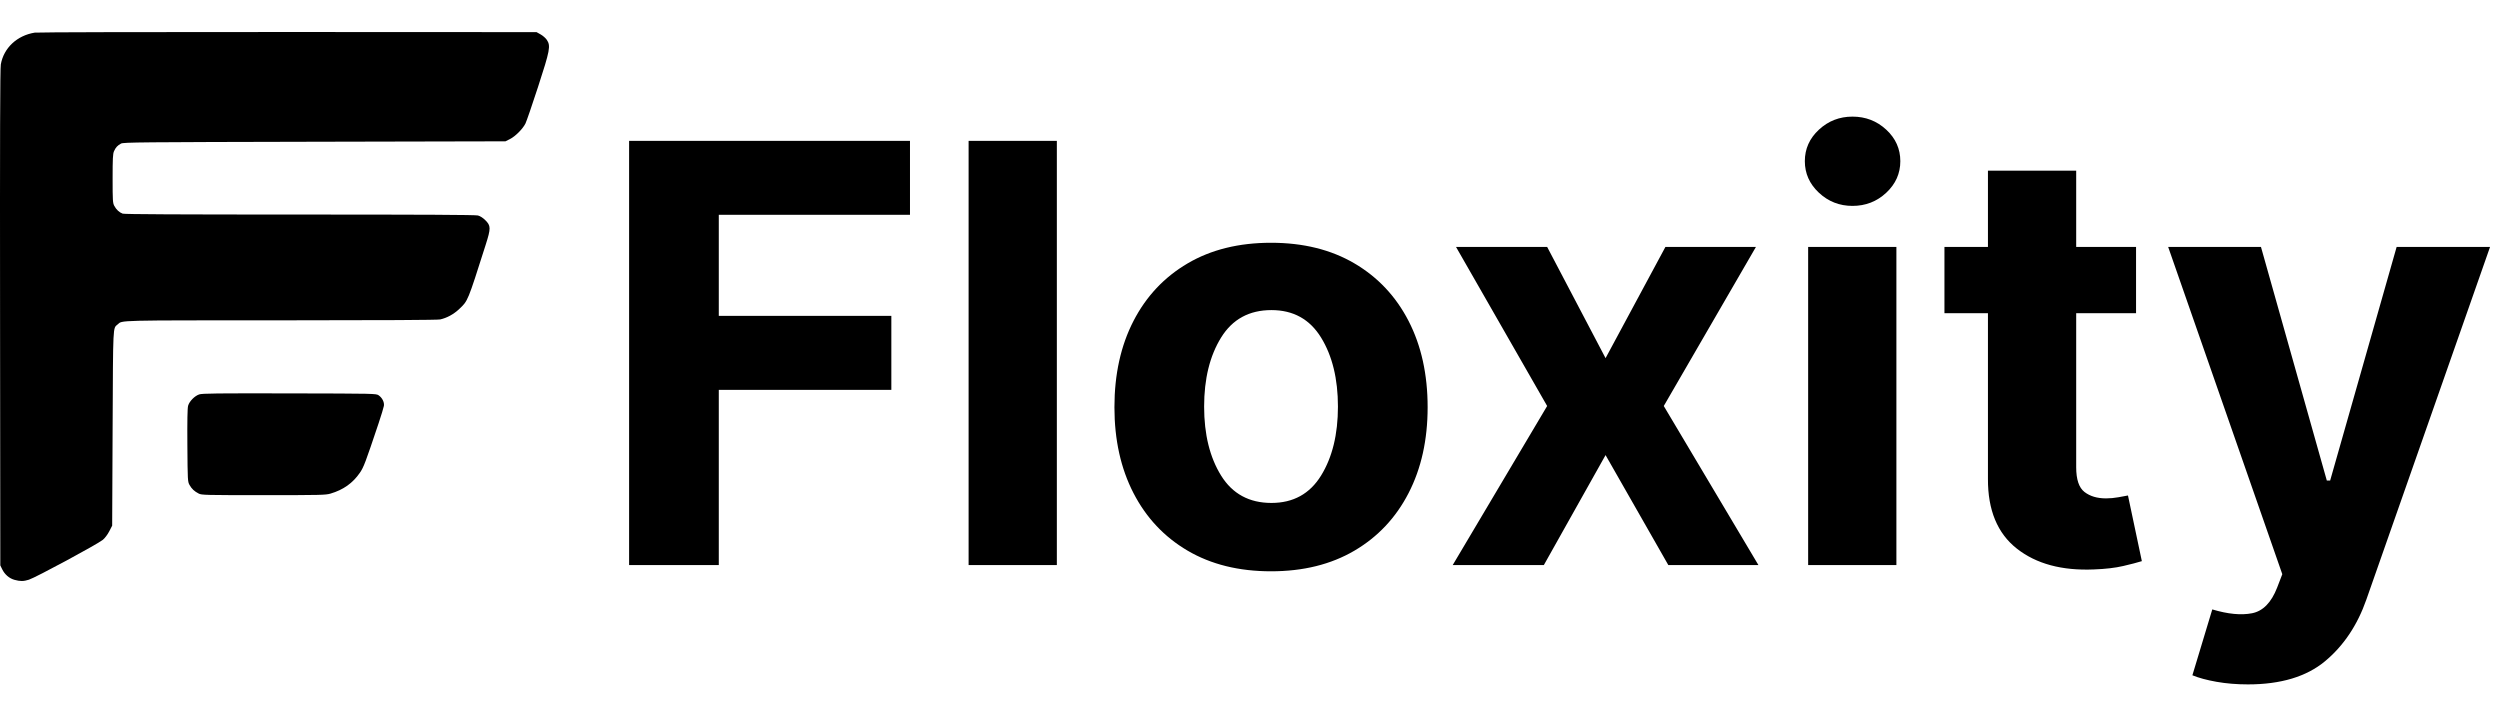
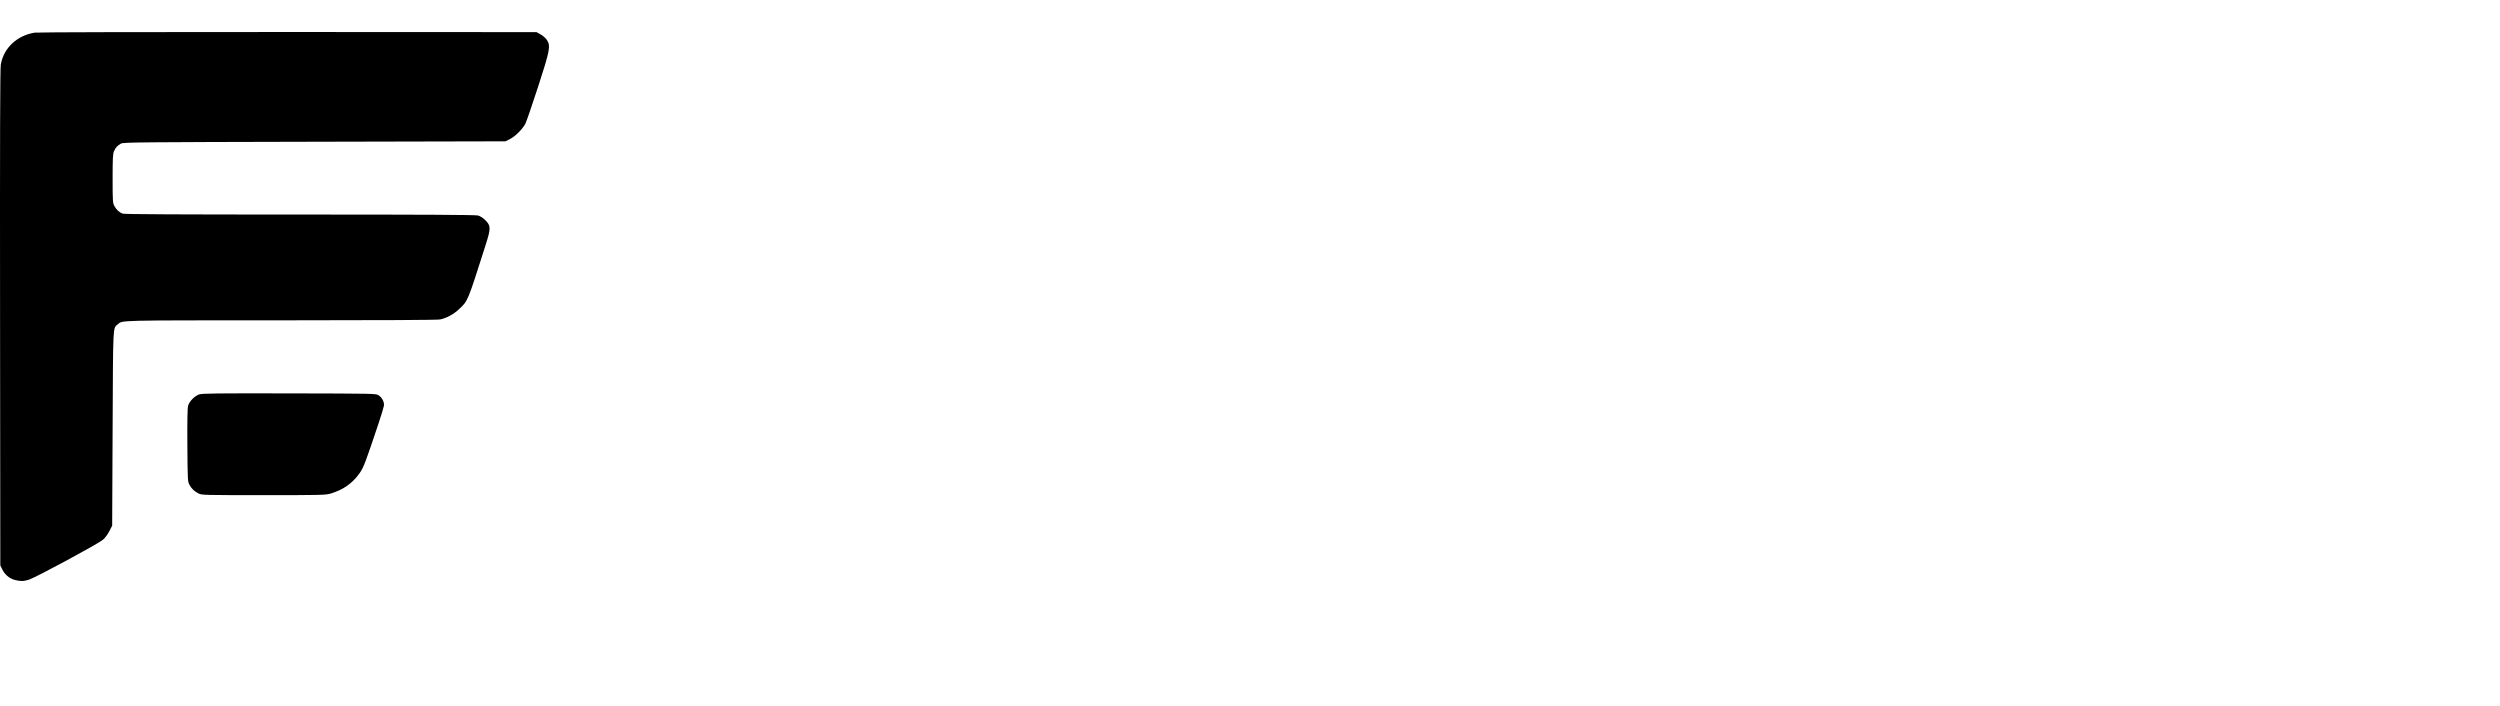
<svg xmlns="http://www.w3.org/2000/svg" width="3643.007" height="1029" viewBox="0 0 3643.007 1029" fill="none">
  <g>
-     <path d="M53.729 823.438L53.729 205.256L463.033 205.256L463.033 313.015L184.428 313.015L184.428 460.316L435.867 460.316L435.867 568.075L184.428 568.075L184.428 823.438L53.729 823.438ZM677.042 205.256L677.042 823.438L548.455 823.438L548.455 205.256L677.042 205.256ZM989.151 832.493Q918.821 832.493 867.658 802.459Q816.495 772.425 788.725 718.546Q760.955 664.666 760.955 593.43Q760.955 521.591 788.725 467.711Q816.495 413.832 867.658 383.798Q918.821 353.764 989.151 353.764Q1059.48 353.764 1110.64 383.798Q1161.81 413.832 1189.58 467.711Q1217.35 521.591 1217.35 593.43Q1217.35 664.666 1189.58 718.546Q1161.81 772.425 1110.64 802.459Q1059.48 832.493 989.151 832.493ZM989.755 732.884Q1037.45 732.884 1062.05 693.04Q1086.65 653.196 1086.65 592.525Q1086.65 531.854 1062.05 491.859Q1037.45 451.864 989.755 451.864Q941.158 451.864 916.406 491.859Q891.655 531.854 891.655 592.525Q891.655 653.196 916.406 693.04Q941.158 732.884 989.755 732.884ZM1391.51 359.801L1476.63 521.893L1563.87 359.801L1695.77 359.801L1561.45 591.619L1699.4 823.438L1568.09 823.438L1476.63 663.157L1386.68 823.438L1253.87 823.438L1391.51 591.619L1258.7 359.801L1391.51 359.801ZM1771.84 823.438L1771.84 359.801L1900.43 359.801L1900.43 823.438L1771.84 823.438ZM1836.43 300.036Q1808.06 300.036 1787.54 280.868Q1767.01 261.701 1767.01 234.837Q1767.01 207.972 1787.54 188.956Q1808.06 169.94 1836.43 169.94Q1865.11 169.94 1885.64 188.956Q1906.16 207.972 1906.16 234.837Q1906.16 261.701 1885.64 280.868Q1865.11 300.036 1836.43 300.036ZM2249.66 359.801L2249.66 456.392L2162.43 456.392L2162.43 680.966Q2162.43 707.528 2174.5 716.886Q2186.58 726.243 2205.89 726.243Q2214.95 726.243 2224.01 724.583Q2233.06 722.923 2237.89 722.017L2258.11 817.702Q2248.46 820.721 2230.95 824.796Q2213.44 828.871 2188.39 829.776Q2118.36 832.795 2075.95 799.441Q2033.54 766.087 2033.84 697.869L2033.84 456.392L1970.45 456.392L1970.45 359.801L2033.84 359.801L2033.84 248.722L2162.43 248.722L2162.43 359.801L2249.66 359.801ZM2412.66 997.301Q2388.21 997.301 2366.93 993.528Q2345.65 989.755 2331.76 984.02L2360.74 888.033Q2394.85 898.295 2418.7 893.617Q2442.54 888.938 2455.22 856.339L2462.77 836.719L2296.45 359.801L2431.68 359.801L2527.66 700.284L2532.49 700.284L2629.39 359.801L2765.52 359.801L2585.32 873.544Q2565.7 929.688 2525.1 963.494Q2484.5 997.301 2412.66 997.301Z" fill="#000000" transform="translate(863 0)" />
    <path d="M50.644 0.919C24.797 5.053 5.366 23.269 1.192 47.278C0.124 53.43 -0.173 152.599 0.09 416.486C0.09 416.486 0.45 777.282 0.45 777.282C0.45 777.282 3.16 782.833 3.16 782.833C6.914 790.521 13.388 796.123 21.015 798.282C29.282 800.624 34.457 800.579 42.126 798.102C52.207 794.846 142.026 746.395 149.913 739.959C152.782 737.617 156.767 732.317 159.198 727.609C159.198 727.609 163.457 719.362 163.457 719.362C163.457 719.362 164.103 577.483 164.103 577.483C164.805 423.689 164.392 432.185 171.457 426.09C178.65 419.884 166.409 420.189 409.541 420.157C557.208 420.137 637.625 419.693 641.33 418.878C651.284 416.691 661.269 411.22 669.305 403.551C682.031 391.408 681.202 393.424 707.629 310.406C715.467 285.779 715.413 282.363 707.043 274.078C703.679 270.747 699.681 268.212 696.461 267.369C692.783 266.405 617.712 266.012 436.834 266.007C259.762 266.002 181.277 265.601 178.742 264.684C173.835 262.911 169.536 258.929 166.566 253.406C164.315 249.222 164.103 245.802 164.103 213.586C164.103 184.661 164.461 177.529 166.093 173.801C168.523 168.257 171.293 165.236 176.391 162.569C179.954 160.705 203.29 160.485 458.42 159.92C458.42 159.92 736.565 159.303 736.565 159.303C736.565 159.303 743.152 155.988 743.152 155.988C750.892 152.096 761.644 141.339 765.617 133.512C767.16 130.471 775.431 106.444 783.997 80.119C801.486 26.371 802.629 20.317 796.933 11.582C795.27 9.032 791.195 5.424 787.877 3.564C787.877 3.564 781.845 0.183 781.845 0.183C781.845 0.183 419.609 0.014 419.609 0.014C218.525 -0.081 54.379 0.322 50.644 0.919ZM290.239 528.108C283.545 530.382 275.927 538.187 274.104 544.64C273.129 548.091 272.789 566.622 273.045 602.443C273.41 653.711 273.496 655.302 276.206 660.101C279.432 665.818 283.231 669.364 289.591 672.599C293.887 674.784 298.735 674.903 384.033 674.903C467.6 674.903 474.488 674.742 481.64 672.639C500.274 667.155 514.158 657.283 524.473 642.18C530.006 634.081 532.511 627.457 551.526 570.675C555.502 558.805 559.056 547.148 559.424 544.772C560.238 539.536 557.038 533.105 551.796 529.437C548.167 526.9 547.332 526.882 421.778 526.616C315.177 526.392 294.603 526.625 290.239 528.108Z" fill="#000000" fill-rule="evenodd" transform="translate(0 46.631)" />
  </g>
</svg>